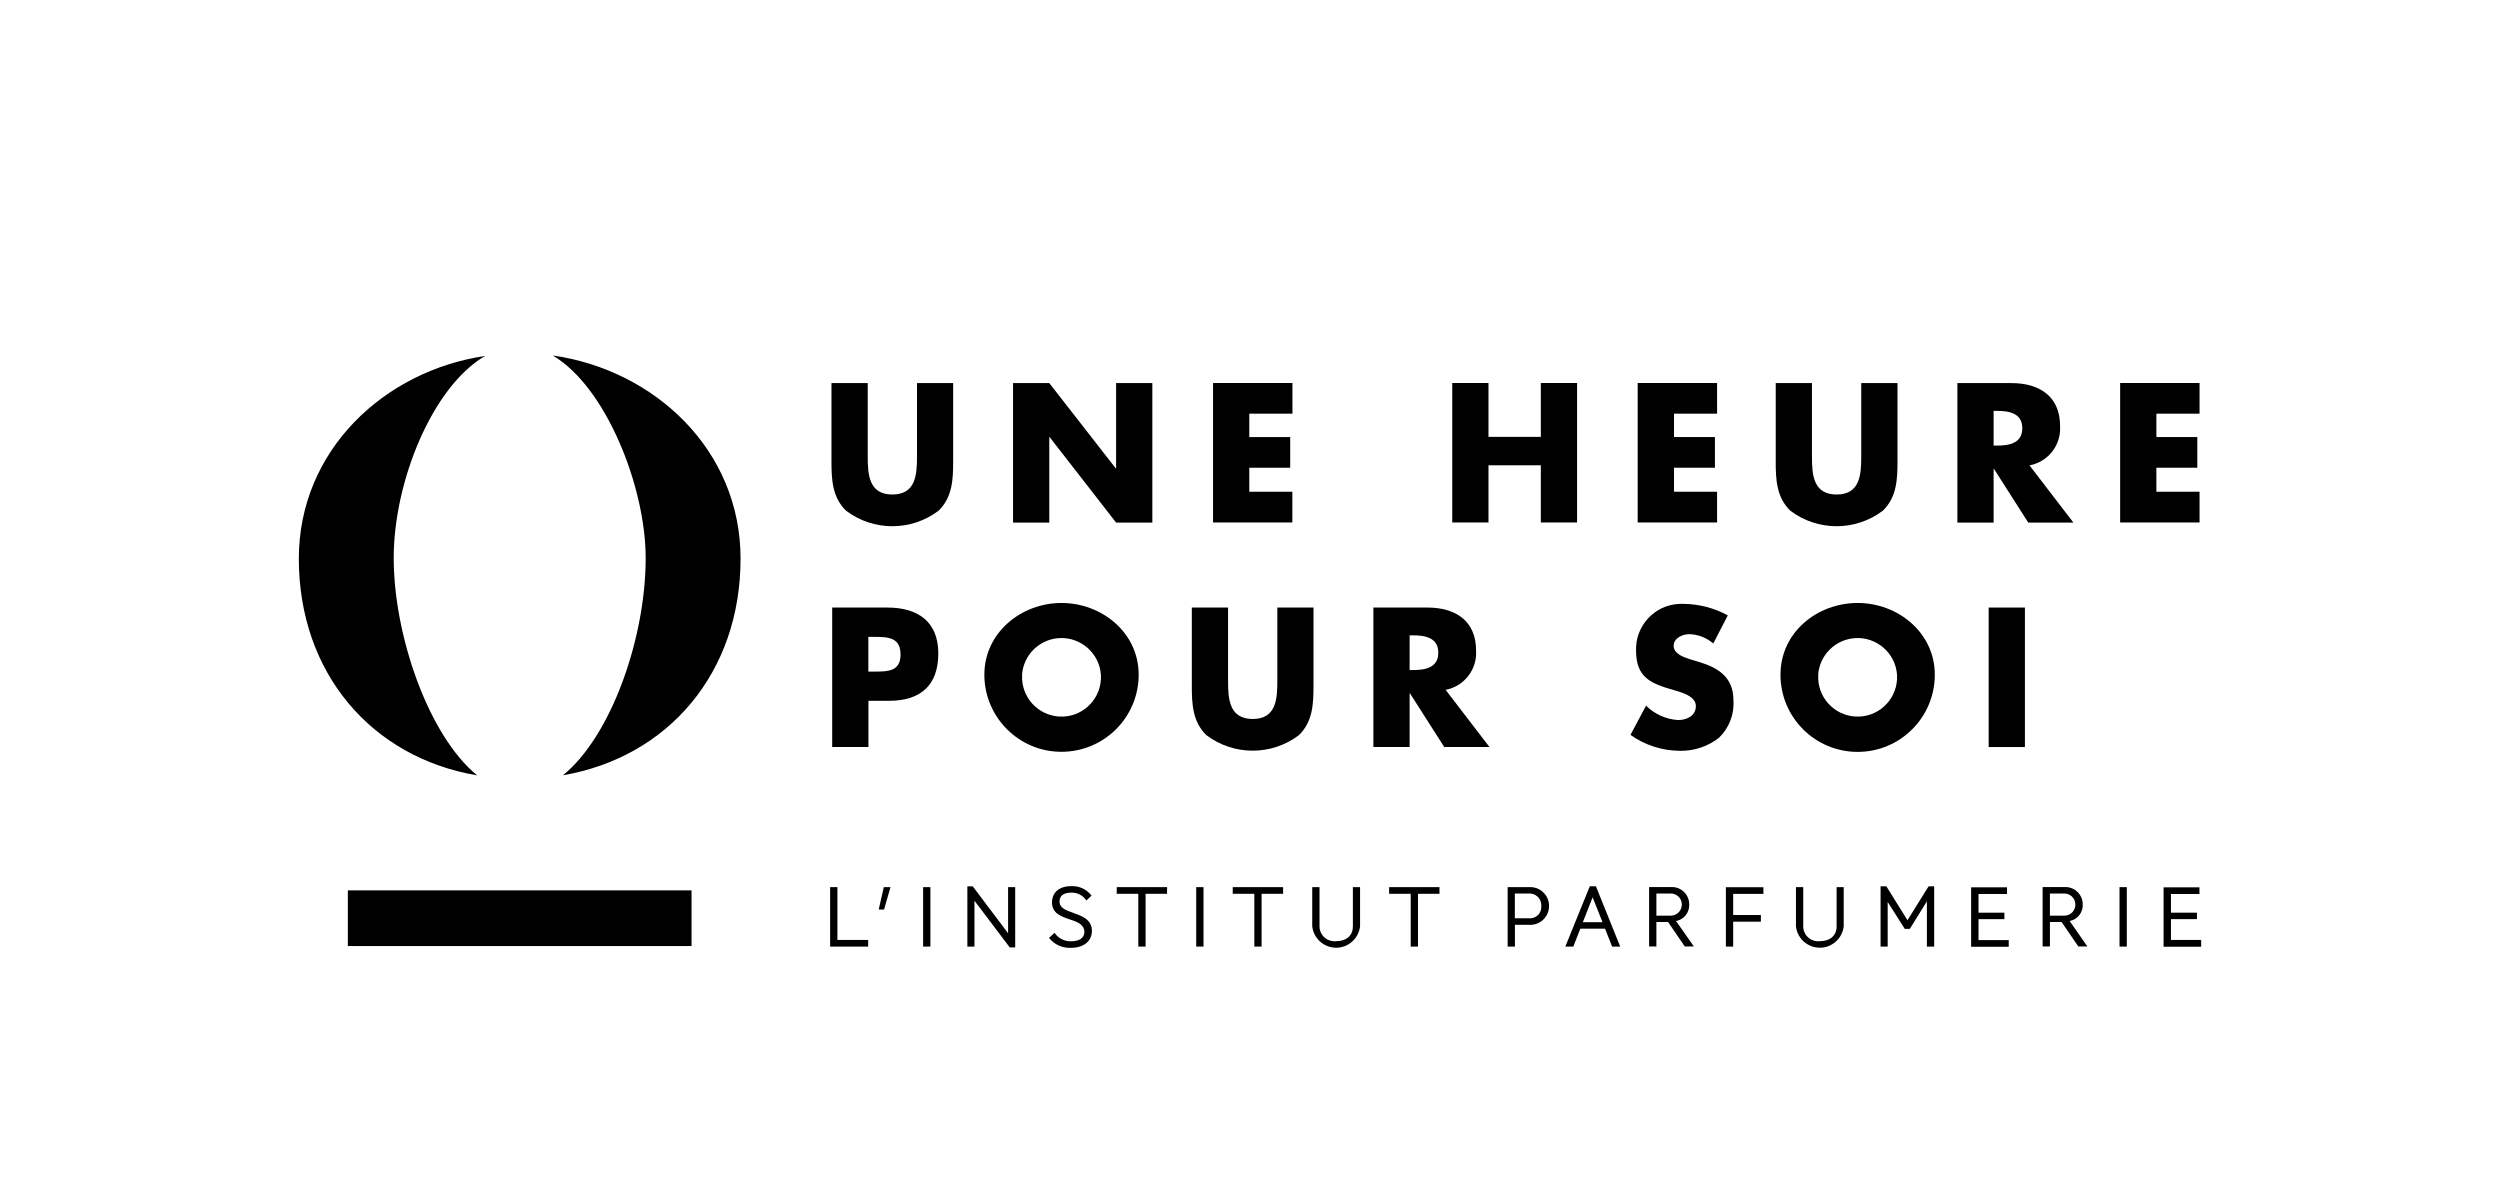
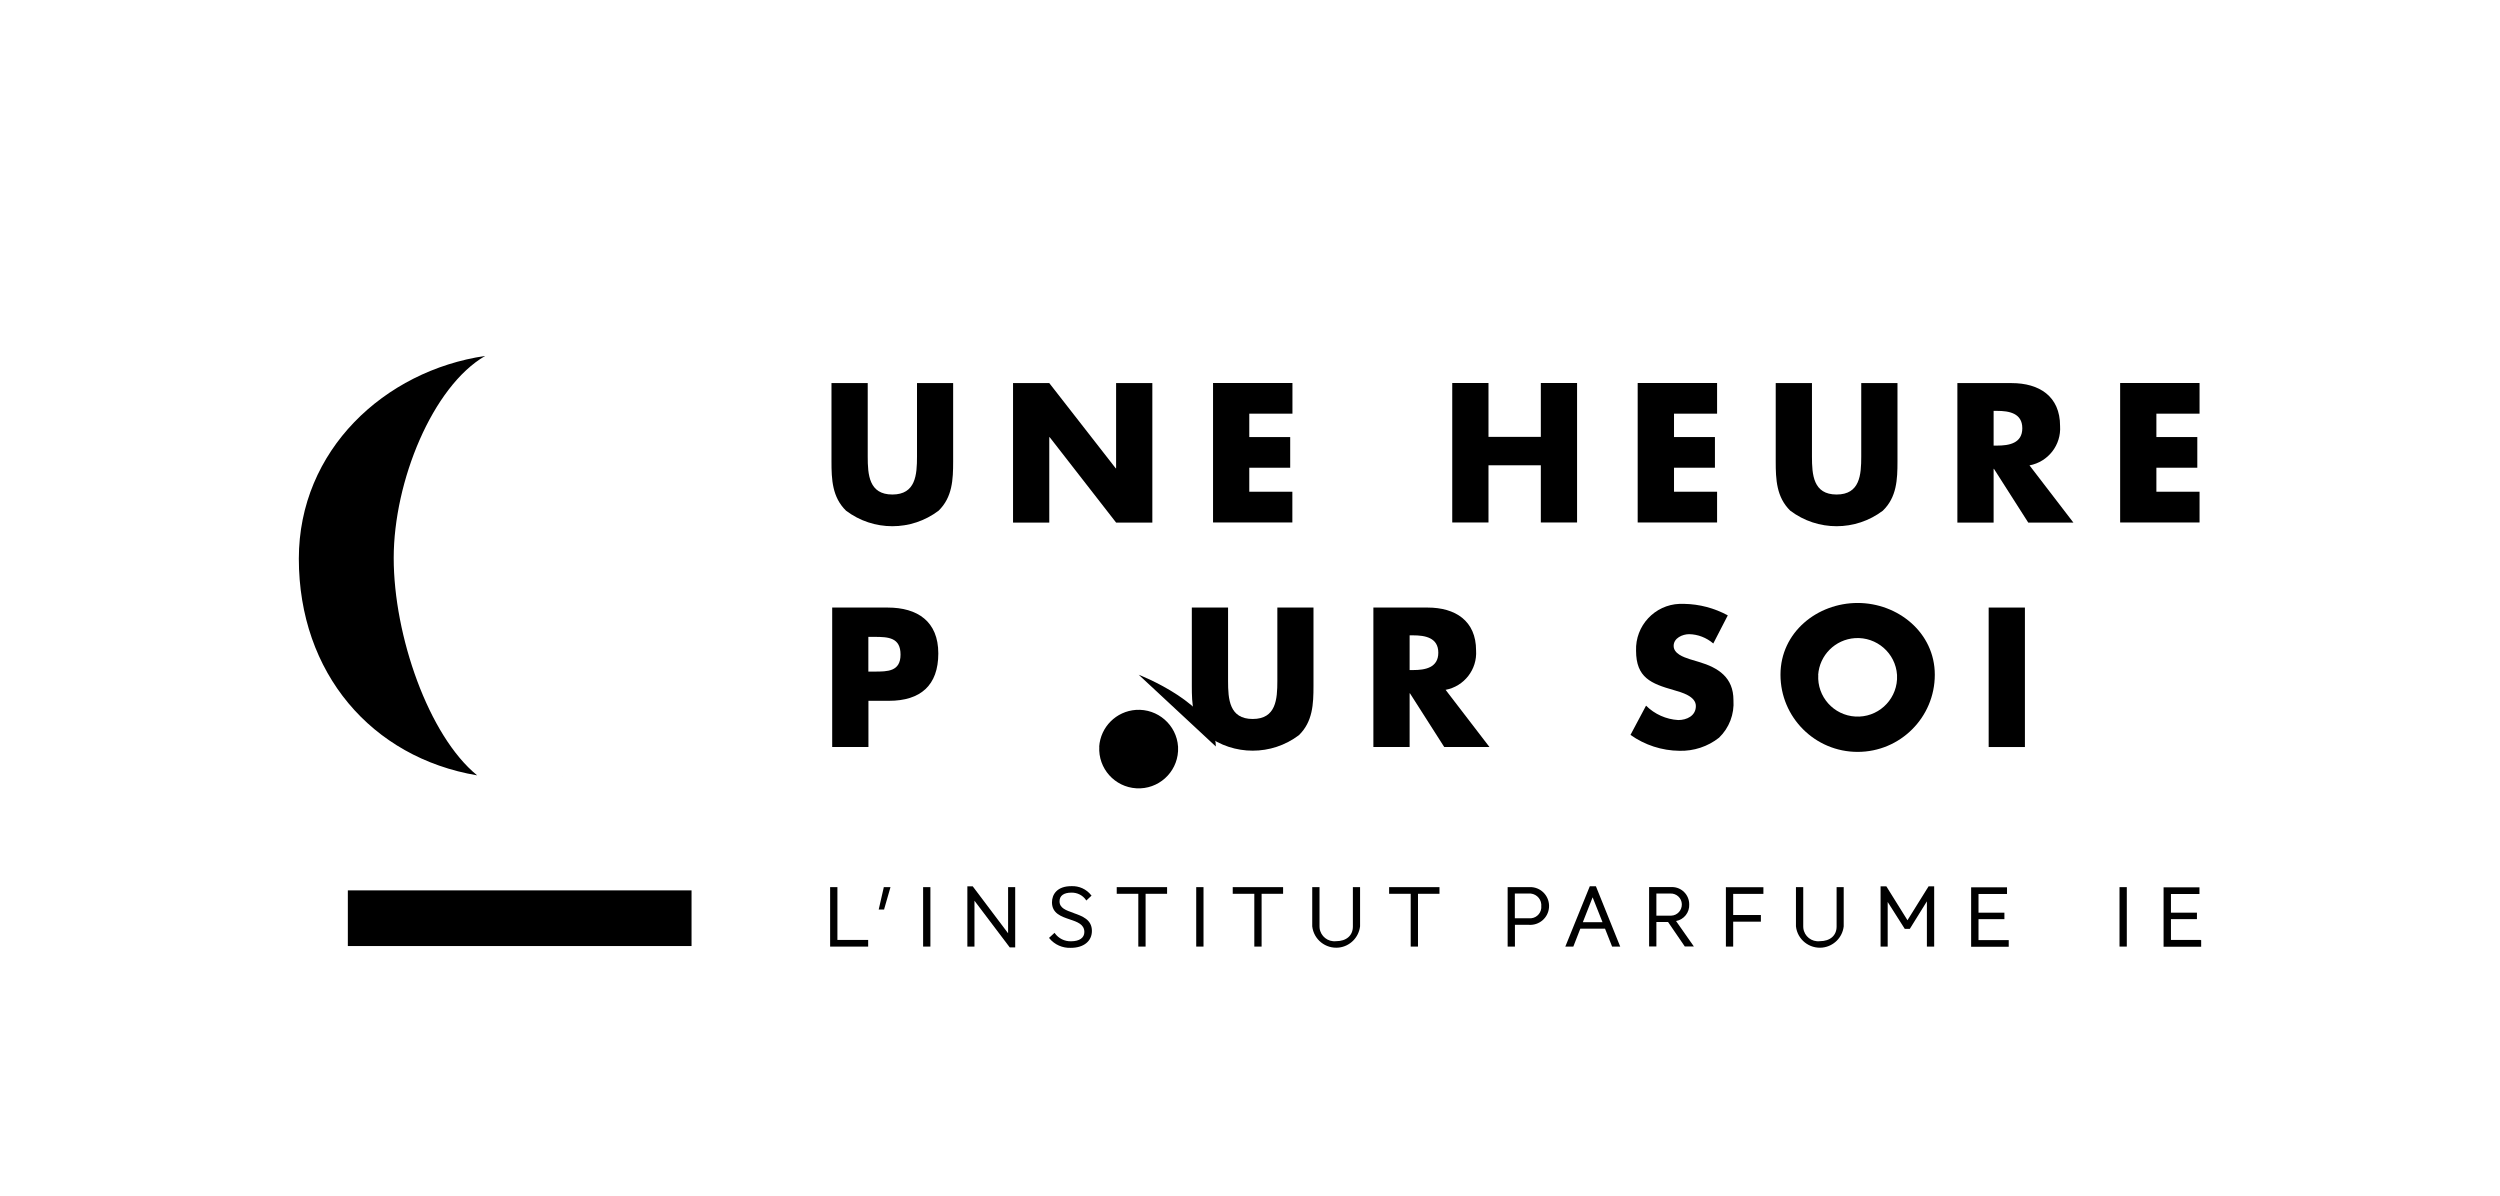
<svg xmlns="http://www.w3.org/2000/svg" id="Calque_1" viewBox="0 0 278 133">
  <defs>
    <style>.cls-1{clip-path:url(#clippath);}.cls-2{fill:none;}.cls-2,.cls-3{stroke-width:0px;}</style>
    <clipPath id="clippath">
      <rect class="cls-2" x="33.23" y="39.53" width="211.55" height="65.85" />
    </clipPath>
  </defs>
  <rect id="Rectangle_380" class="cls-2" width="278" height="133" />
  <rect id="Rectangle_370" class="cls-3" x="38.68" y="99.01" width="38.22" height="6.19" />
  <g id="Groupe_237">
    <g class="cls-1">
      <g id="Groupe_236">
        <path id="Tracé_18244" class="cls-3" d="m105.99,42.6v8.72c0,2-.08,3.97-1.62,5.47-3.04,2.3-7.24,2.3-10.29,0-1.54-1.5-1.62-3.48-1.62-5.47v-8.72h4.03v8.17c0,2.02.14,4.22,2.74,4.22s2.74-2.2,2.74-4.22v-8.17h4.03Z" />
        <path id="Tracé_18245" class="cls-3" d="m112.65,42.6h4.03l7.39,9.48h.04v-9.48h4.03v15.51h-4.03l-7.39-9.5h-.04v9.5h-4.03v-15.51Z" />
        <path id="Tracé_18246" class="cls-3" d="m138.92,46.01v2.59h4.55v3.41h-4.55v2.67h4.79v3.42h-8.82v-15.51h8.83v3.41h-4.79Z" />
        <path id="Tracé_18247" class="cls-3" d="m171.34,48.58v-5.99h4.03v15.51h-4.03v-6.36h-5.82v6.36h-4.03v-15.51h4.03v5.99h5.82Z" />
        <path id="Tracé_18248" class="cls-3" d="m186.15,46.01v2.59h4.55v3.41h-4.55v2.67h4.79v3.42h-8.83v-15.51h8.83v3.41h-4.79Z" />
        <path id="Tracé_18249" class="cls-3" d="m211,42.6v8.72c0,2-.08,3.97-1.63,5.47-3.04,2.3-7.24,2.3-10.29,0-1.54-1.5-1.62-3.48-1.62-5.47v-8.72h4.03v8.17c0,2.02.14,4.22,2.74,4.22s2.74-2.2,2.74-4.22v-8.17h4.03Z" />
        <path id="Tracé_18250" class="cls-3" d="m230.56,58.11h-5.02l-3.81-5.97h-.04v5.97h-4.03v-15.51h6.03c3.07,0,5.39,1.46,5.39,4.77.14,2.11-1.32,3.99-3.4,4.38l4.88,6.36Zm-8.87-8.56h.39c1.32,0,2.8-.25,2.8-1.93s-1.48-1.93-2.8-1.93h-.39v3.87Z" />
        <path id="Tracé_18251" class="cls-3" d="m239.79,46.01v2.59h4.55v3.41h-4.55v2.67h4.8v3.42h-8.83v-15.51h8.83v3.41h-4.8Z" />
        <path id="Tracé_18252" class="cls-3" d="m92.53,67.56h6.17c3.33,0,5.64,1.54,5.64,5.1s-1.98,5.27-5.49,5.27h-2.28v5.14h-4.03v-15.51Zm4.03,7.12h.68c1.46,0,2.9,0,2.9-1.89s-1.34-1.97-2.9-1.97h-.68v3.87Z" />
-         <path id="Tracé_18253" class="cls-3" d="m126.62,75.03c0,4.74-3.85,8.57-8.59,8.57-4.73,0-8.56-3.84-8.57-8.57,0-4.69,4.11-7.98,8.58-7.98s8.58,3.29,8.58,7.98m-12.96.02c-.14,2.42,1.71,4.49,4.13,4.63,2.42.14,4.49-1.71,4.63-4.13,0-.17,0-.33,0-.5-.16-2.42-2.26-4.25-4.68-4.09-2.19.15-3.94,1.89-4.09,4.09" />
+         <path id="Tracé_18253" class="cls-3" d="m126.62,75.03s8.58,3.29,8.58,7.98m-12.96.02c-.14,2.42,1.71,4.49,4.13,4.63,2.42.14,4.49-1.71,4.63-4.13,0-.17,0-.33,0-.5-.16-2.42-2.26-4.25-4.68-4.09-2.19.15-3.94,1.89-4.09,4.09" />
        <path id="Tracé_18254" class="cls-3" d="m146.06,67.56v8.72c0,2-.08,3.97-1.62,5.47-3.04,2.3-7.24,2.3-10.29,0-1.54-1.5-1.62-3.48-1.62-5.47v-8.72h4.03v8.17c0,2.02.14,4.22,2.74,4.22s2.74-2.2,2.74-4.22v-8.17h4.03Z" />
        <path id="Tracé_18255" class="cls-3" d="m165.62,83.07h-5.02l-3.81-5.97h-.04v5.97h-4.03v-15.51h6.03c3.07,0,5.39,1.46,5.39,4.77.14,2.11-1.32,3.99-3.39,4.38l4.88,6.36Zm-8.87-8.56h.39c1.32,0,2.8-.25,2.8-1.93s-1.48-1.93-2.8-1.93h-.39v3.87Z" />
        <path id="Tracé_18256" class="cls-3" d="m190.51,71.55c-.75-.64-1.69-1.01-2.67-1.03-.74,0-1.73.43-1.73,1.3s1.09,1.25,1.79,1.48l1.03.31c2.16.64,3.83,1.73,3.83,4.24.11,1.56-.47,3.09-1.6,4.18-1.25.99-2.81,1.5-4.4,1.46-1.96-.02-3.86-.64-5.45-1.77l1.73-3.25c.96.95,2.23,1.52,3.58,1.6.95,0,1.96-.47,1.96-1.56s-1.58-1.52-2.45-1.77c-2.53-.72-4.2-1.38-4.2-4.38-.1-2.77,2.07-5.11,4.84-5.21.17,0,.34,0,.51,0,1.7.03,3.36.47,4.85,1.28l-1.61,3.12Z" />
        <path id="Tracé_18257" class="cls-3" d="m215.15,75.03c0,4.74-3.84,8.58-8.58,8.58s-8.58-3.84-8.58-8.58,4.11-7.98,8.58-7.98,8.58,3.29,8.58,7.98m-12.96.02c-.14,2.42,1.71,4.49,4.13,4.63,2.42.14,4.49-1.71,4.63-4.13,0-.17,0-.33,0-.5-.16-2.42-2.26-4.25-4.68-4.09-2.19.15-3.94,1.89-4.09,4.09" />
        <rect id="Rectangle_371" class="cls-3" x="221.14" y="67.56" width="4.03" height="15.51" />
        <path id="Tracé_18258" class="cls-3" d="m93.12,104.52v-5.87h-.81v6.61h4.23v-.74h-3.41Z" />
        <path id="Tracé_18259" class="cls-3" d="m98.32,98.65h-.05v.05s-.54,2.36-.54,2.36l-.02.08h.61v-.05s.68-2.36.68-2.36l.02-.08h-.7,0Z" />
        <path id="Tracé_18260" class="cls-3" d="m102.71,98.65h-.06v6.61h.81v-6.61h-.75Z" />
        <path id="Tracé_18261" class="cls-3" d="m112.16,98.65h-.06v5.13l-3.91-5.19-.02-.03h-.6v6.7h.79v-5.1l3.9,5.16.02.03h.61v-6.7h-.73,0Z" />
        <path id="Tracé_18262" class="cls-3" d="m119.38,101.52c-.84-.29-1.56-.54-1.56-1.29,0-.63.47-.97,1.33-.97.64-.01,1.25.29,1.61.82l.04.06.05-.05.48-.45.05-.04-.04-.05c-.53-.68-1.35-1.05-2.21-1.01-1.59,0-2.15.93-2.15,1.8,0,1.23,1.04,1.58,1.96,1.89.84.28,1.64.55,1.64,1.41,0,.65-.55,1.03-1.48,1.03-.71.02-1.38-.31-1.8-.89l-.04-.05-.05.05-.51.47-.05.04.04.05c.58.71,1.47,1.1,2.39,1.06,1.42,0,2.34-.74,2.34-1.88,0-1.27-1.08-1.65-2.04-1.99" />
        <path id="Tracé_18263" class="cls-3" d="m124.24,98.65h-.06v.74h2.4v5.87h.81v-5.87h2.39v-.74h-5.55,0Z" />
        <path id="Tracé_18264" class="cls-3" d="m133.09,98.65h-.07v6.61h.81v-6.61h-.75Z" />
        <path id="Tracé_18265" class="cls-3" d="m137.14,98.65h-.06v.74h2.4v5.87h.81v-5.87h2.39v-.74h-5.55,0Z" />
        <path id="Tracé_18266" class="cls-3" d="m150.5,98.65h-.06v4.38c0,1-.72,1.63-1.87,1.63-.91.1-1.72-.55-1.83-1.45,0-.06-.01-.12-.01-.19v-4.37h-.81v4.36c.17,1.47,1.49,2.52,2.96,2.36,1.24-.14,2.21-1.12,2.36-2.36v-4.36h-.73Z" />
        <path id="Tracé_18267" class="cls-3" d="m154.53,98.65h-.06v.74h2.4v5.87h.81v-5.87h2.39v-.74h-5.55,0Z" />
        <path id="Tracé_18268" class="cls-3" d="m170,98.65h-2.35v6.61h.81v-2.42h1.53c1.16.09,2.17-.77,2.26-1.93.09-1.16-.77-2.17-1.93-2.26-.11,0-.21,0-.32,0m-1.54.71h1.51c.72-.06,1.36.47,1.42,1.19,0,.06,0,.12,0,.18.07.69-.43,1.31-1.12,1.38-.11.01-.21,0-.32,0h-1.5v-2.75Z" />
        <path id="Tracé_18269" class="cls-3" d="m177.48,98.59l-.02-.04h-.67l-.02.04-2.67,6.58-.04.09h.89l.02-.04.76-1.95h2.75l.77,1.95.02.04h.9l-.04-.09-2.65-6.58Zm.72,3.96h-2.19l1.09-2.77,1.1,2.77Z" />
        <path id="Tracé_18270" class="cls-3" d="m186.37,102.42c.89-.16,1.52-.96,1.47-1.86,0-1.06-.85-1.91-1.9-1.92-.06,0-.11,0-.17,0h-2.39v6.61h.81v-2.72h1.3l1.84,2.69.02.03h1.01l-.07-.1-1.92-2.74Zm-2.18-3.06h1.55c.68-.03,1.26.5,1.28,1.18s-.5,1.26-1.18,1.28c-.06,0-.12,0-.17,0h-1.48v-2.46Z" />
        <path id="Tracé_18271" class="cls-3" d="m191.98,98.65h-.06v6.61h.81v-2.77h3.08v-.74h-3.08v-2.35h3.36v-.74h-4.11,0Z" />
        <path id="Tracé_18272" class="cls-3" d="m204.3,98.65h-.07v4.38c0,1-.72,1.63-1.87,1.63-.91.1-1.72-.54-1.83-1.45,0-.06-.01-.13-.01-.19v-4.37h-.81v4.36c.16,1.47,1.49,2.52,2.95,2.36,1.24-.14,2.22-1.12,2.36-2.36v-4.36h-.73Z" />
        <path id="Tracé_18273" class="cls-3" d="m214.5,98.56h-.04l-.02.03-2.33,3.74-2.33-3.74-.02-.03h-.64v6.7h.79v-4.96l1.88,2.96.02.03h.56l.02-.03,1.88-3.03v5.03h.81v-6.7h-.59Z" />
        <path id="Tracé_18274" class="cls-3" d="m220.01,104.52v-2.31h2.88v-.72h-2.88v-2.08h3.17v-.74h-3.99v6.61h4.18v-.74h-3.36Z" />
-         <path id="Tracé_18275" class="cls-3" d="m230.13,102.42c.89-.16,1.52-.96,1.47-1.86,0-1.05-.85-1.91-1.9-1.92-.06,0-.11,0-.17,0h-2.39v6.61h.81v-2.72h1.3l1.84,2.69.02.03h1.01l-.07-.1-1.91-2.74Zm-2.18-3.06h1.55c.68-.03,1.26.5,1.28,1.18.03.68-.5,1.26-1.18,1.28-.06,0-.12,0-.17,0h-1.48v-2.46Z" />
        <path id="Tracé_18276" class="cls-3" d="m235.75,98.65h-.06v6.61h.81v-6.61h-.75Z" />
        <path id="Tracé_18277" class="cls-3" d="m244.71,104.52h-3.3v-2.31h2.89v-.72h-2.89v-2.08h3.17v-.74h-3.99v6.61h4.18v-.74h-.07Z" />
        <path id="Tracé_18278" class="cls-3" d="m53.08,86.33h-.01.01s0,0,0,0Z" />
        <path id="Tracé_18279" class="cls-3" d="m62.57,86.33h.02s-.02-.01-.02-.01h0Z" />
        <path id="Tracé_18280" class="cls-3" d="m33.23,62.12c0,12.72,8.09,22.12,19.83,24.1-5.4-4.4-9.28-15.54-9.28-24.17,0-8.52,4.32-19.08,10.17-22.47h0c-11.2,1.65-20.72,10.48-20.72,22.55" />
-         <path id="Tracé_18281" class="cls-3" d="m61.46,39.53h0c5.94,3.48,10.34,14.65,10.34,22.52,0,8.94-3.85,19.83-9.2,24.16,11.7-2.01,19.75-11.39,19.75-24.09,0-12.13-9.61-20.99-20.89-22.59" />
      </g>
    </g>
  </g>
</svg>